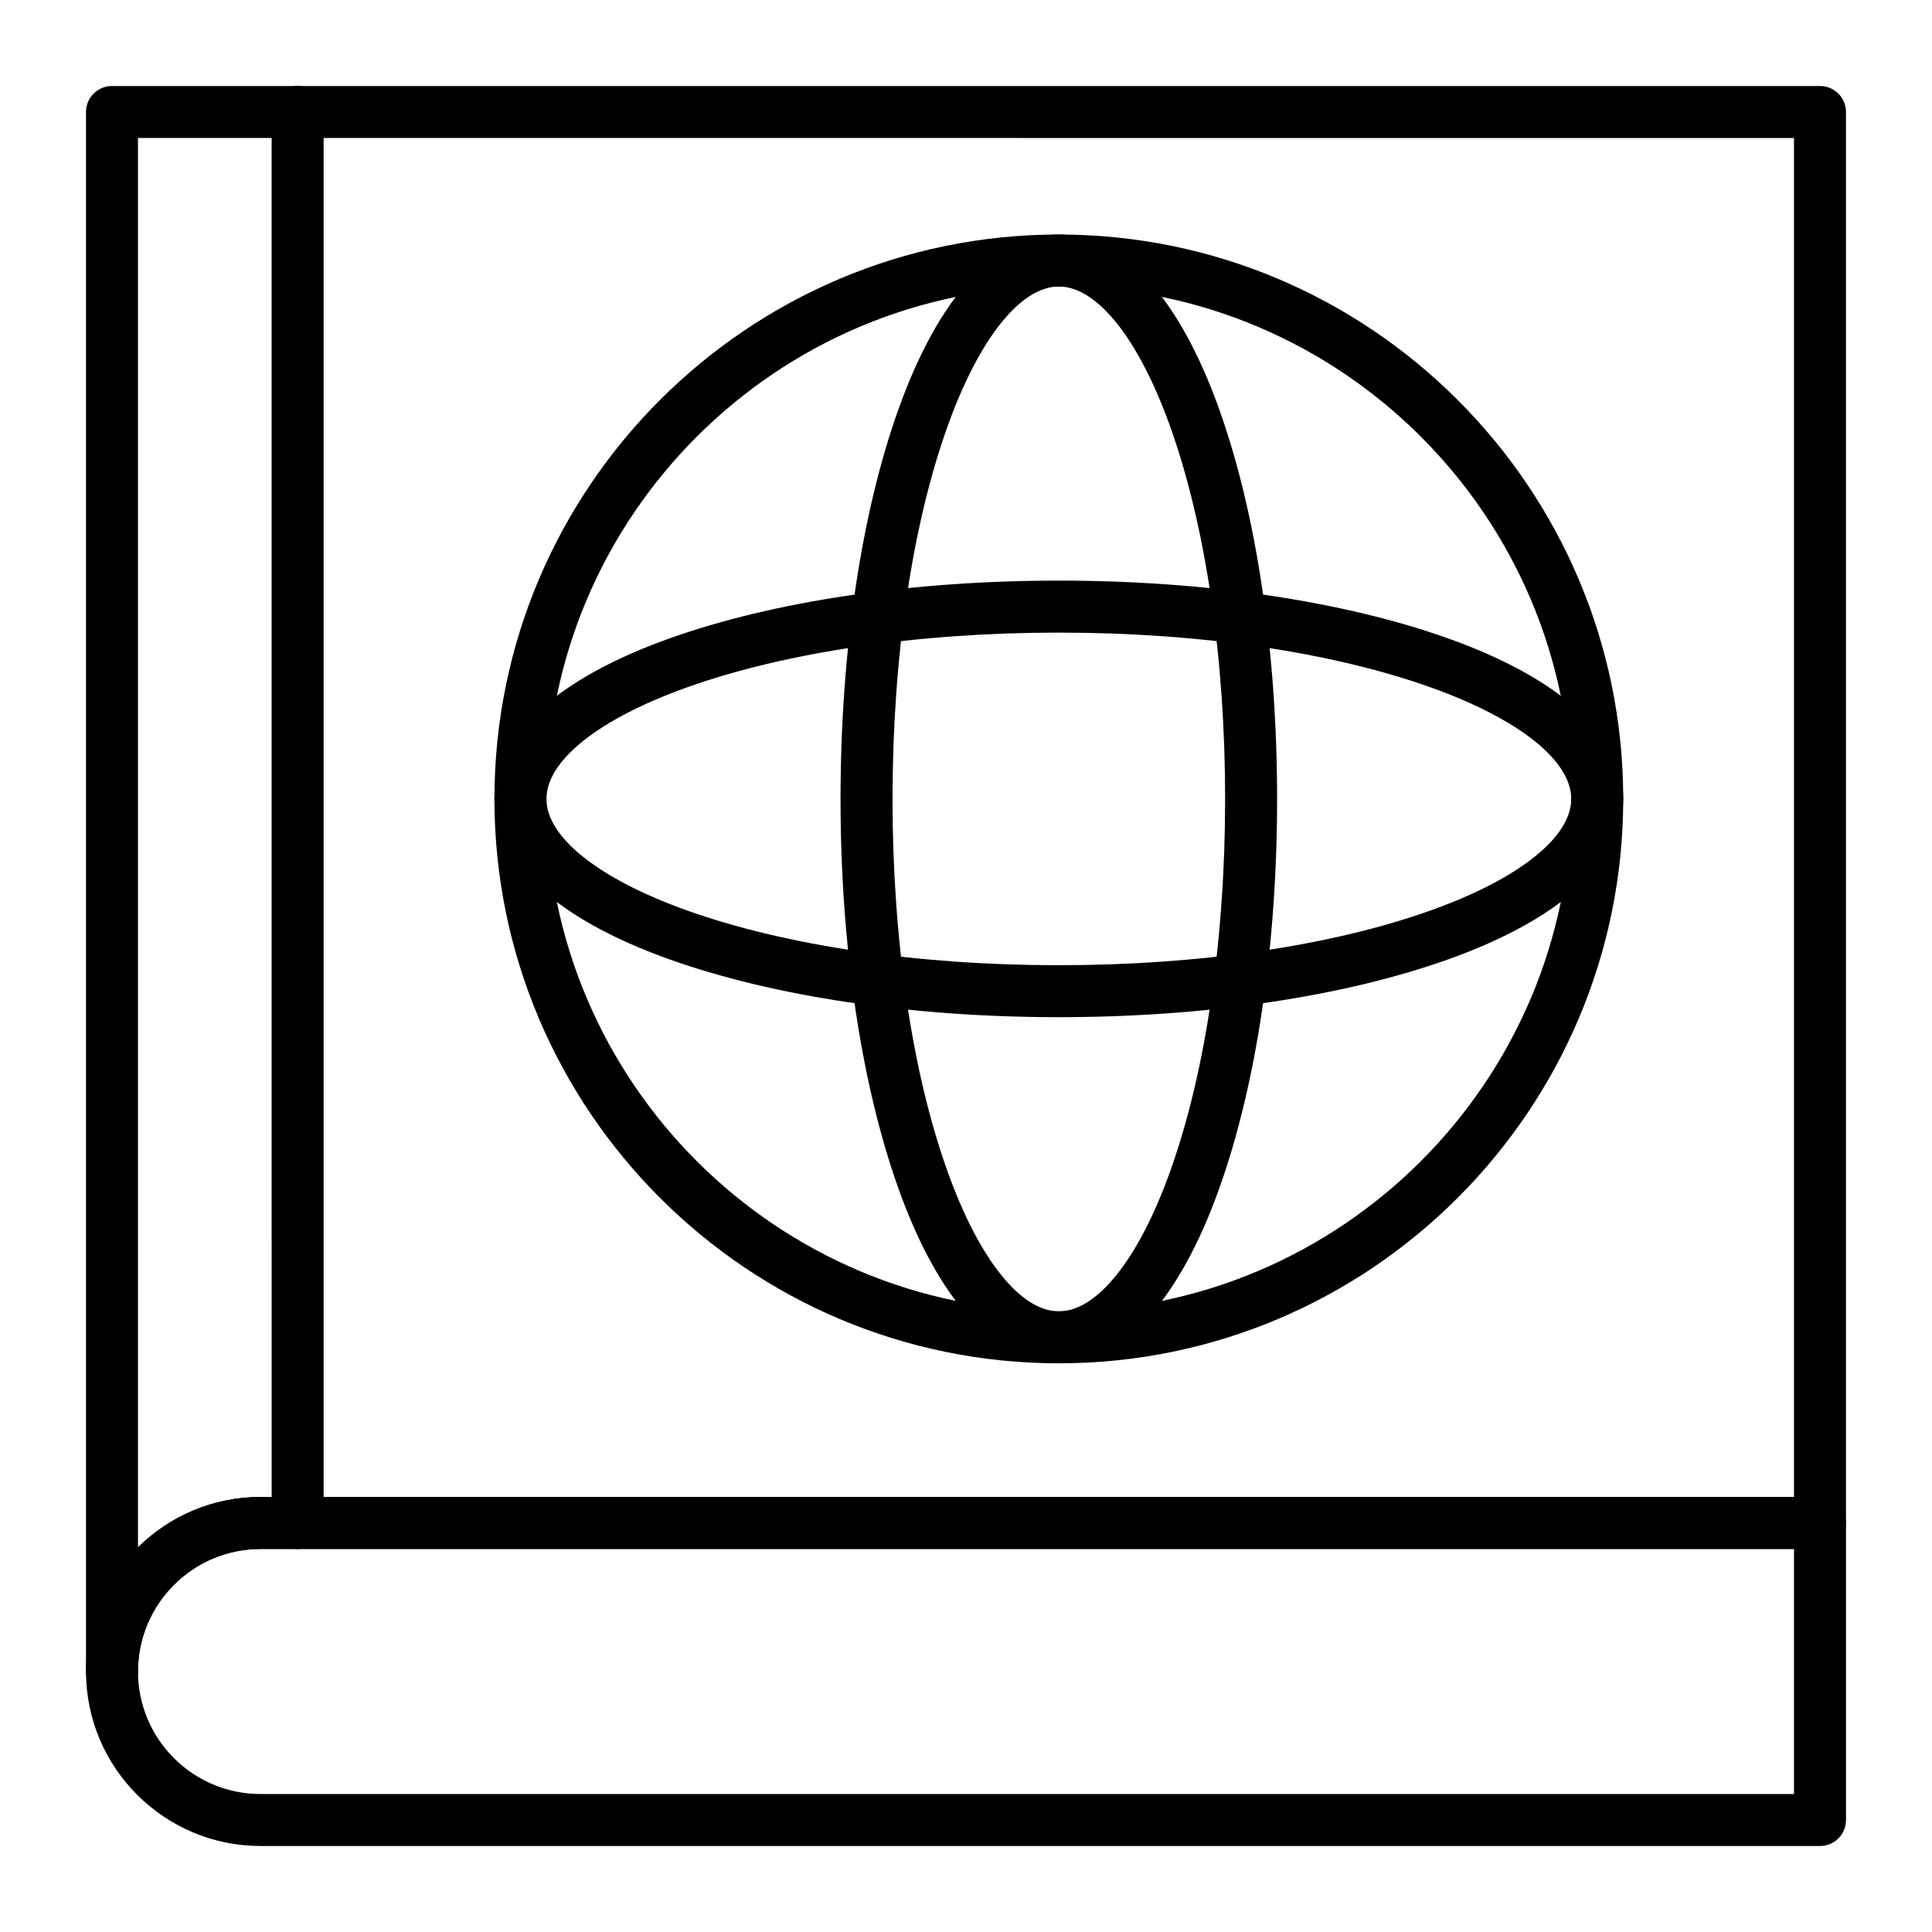
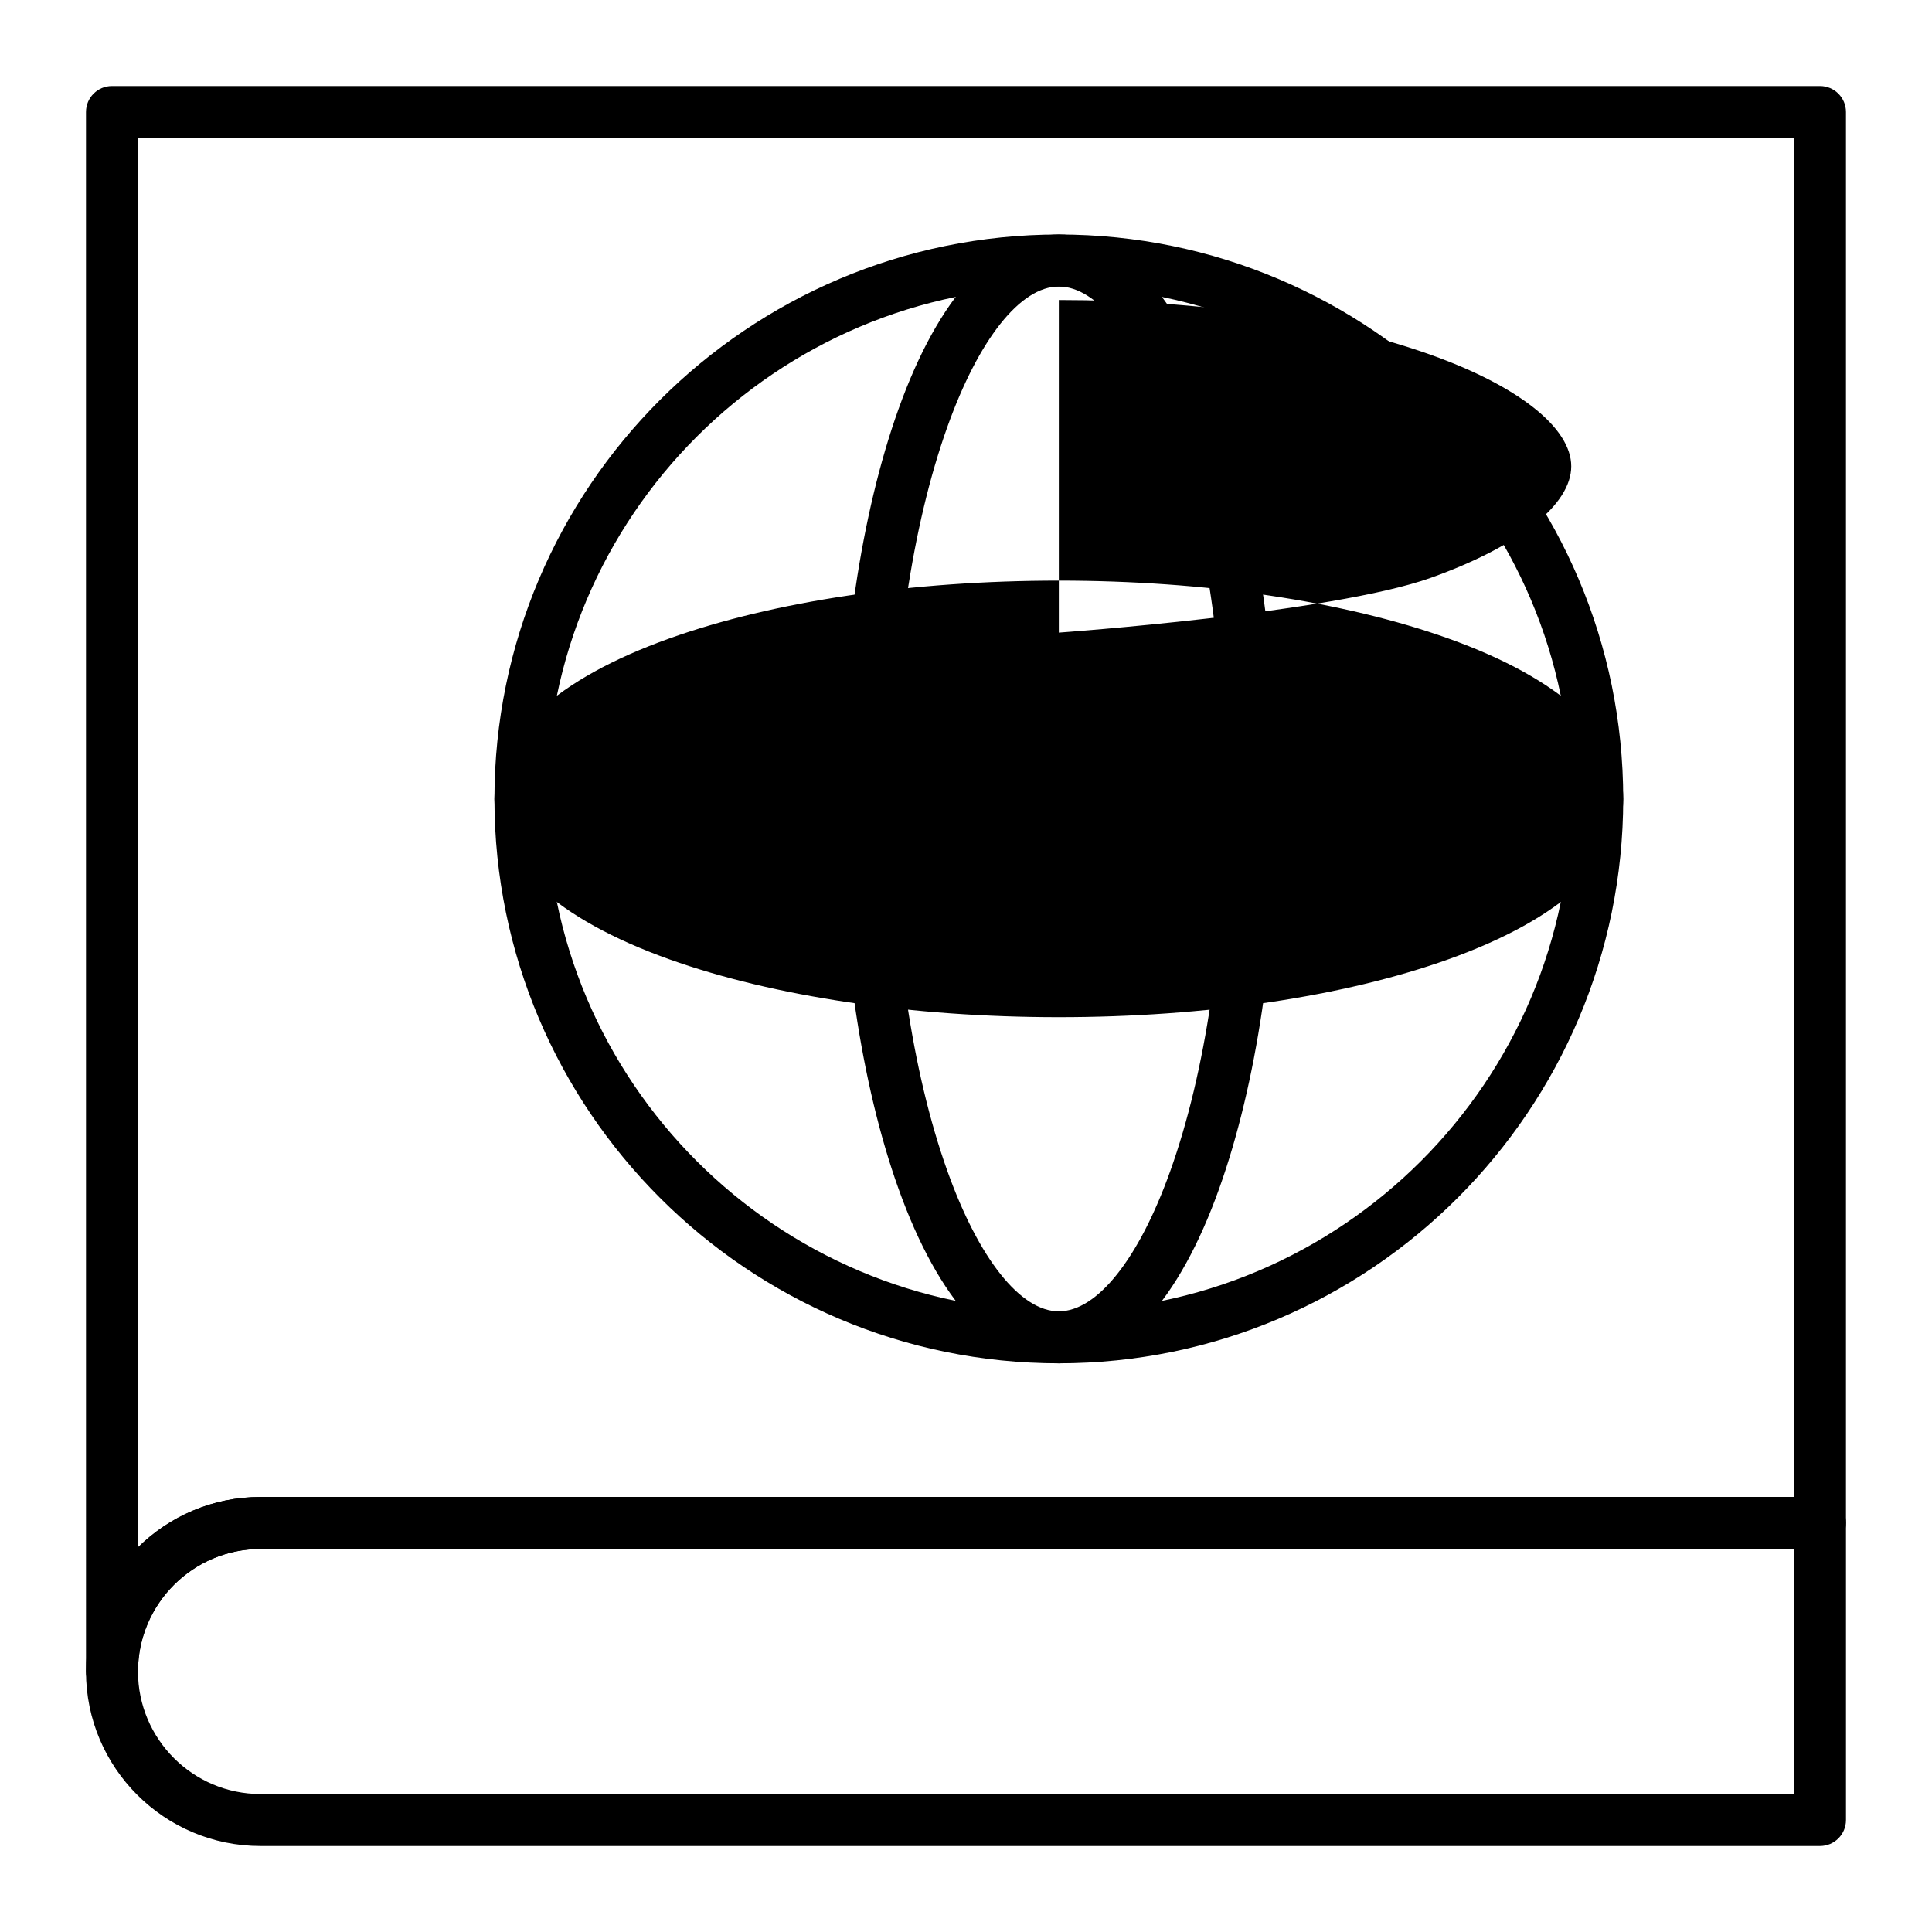
<svg xmlns="http://www.w3.org/2000/svg" fill="#000000" width="800px" height="800px" version="1.1" viewBox="144 144 512 512">
  <g>
    <path d="m173.68 593.85c-3.805 0-6.887-3.082-6.887-6.887l-0.004-413.28c0-3.805 3.082-6.887 6.887-6.887h452.64c3.805 0 6.887 3.082 6.887 6.887v373.92c0 3.805-3.082 6.887-6.887 6.887h-413.28c-17.906 0-32.473 14.566-32.473 32.473 0 3.801-3.086 6.887-6.887 6.887zm6.887-413.28v373.49c8.355-8.25 19.828-13.348 32.473-13.348h406.39l-0.004-360.14z" />
    <path d="m626.32 633.21h-413.28c-25.5 0-46.25-20.746-46.25-46.25 0-25.5 20.746-46.25 46.25-46.25h413.28c3.805 0 6.887 3.082 6.887 6.887v78.719c0 3.812-3.082 6.894-6.887 6.894zm-413.28-78.719c-17.906 0-32.473 14.566-32.473 32.473s14.566 32.473 32.473 32.473h406.39v-64.945z" />
    <path d="m424.6 505.29c-82.473 0-149.57-67.098-149.57-149.57 0.004-82.469 67.098-149.57 149.57-149.57s149.57 67.098 149.57 149.57-67.098 149.57-149.57 149.57zm0-285.36c-74.875 0-135.79 60.918-135.79 135.79s60.918 135.79 135.79 135.79 135.79-60.914 135.79-135.79c0-74.875-60.914-135.79-135.79-135.79z" />
    <path d="m424.6 505.29c-16.742 0-31.84-16.465-42.52-46.359-9.883-27.672-15.328-64.328-15.328-103.21 0-38.883 5.445-75.531 15.328-103.21 10.68-29.898 25.777-46.363 42.52-46.363 16.742 0 31.84 16.465 42.52 46.359 9.883 27.676 15.324 64.328 15.324 103.21 0 38.883-5.441 75.535-15.324 103.21-10.676 29.902-25.777 46.363-42.52 46.363zm0-285.36c-10.176 0-21.223 13.914-29.547 37.219-9.367 26.223-14.523 61.23-14.523 98.574s5.156 72.348 14.523 98.574c8.324 23.305 19.371 37.219 29.547 37.219 10.176 0 21.223-13.914 29.547-37.219 9.367-26.223 14.523-61.23 14.523-98.574s-5.156-72.348-14.523-98.574c-8.324-23.305-19.367-37.219-29.547-37.219z" />
-     <path d="m424.6 413.56c-38.883 0-75.531-5.441-103.21-15.328-29.895-10.676-46.359-25.773-46.359-42.516s16.465-31.84 46.359-42.52c27.676-9.883 64.328-15.328 103.21-15.328 38.883 0 75.535 5.445 103.21 15.328 29.898 10.68 46.363 25.777 46.363 42.52s-16.465 31.84-46.359 42.52c-27.676 9.883-64.328 15.324-103.21 15.324zm0-101.91c-37.344 0-72.348 5.156-98.574 14.523-23.305 8.324-37.219 19.367-37.219 29.547 0 10.176 13.914 21.223 37.219 29.547 26.223 9.367 61.23 14.523 98.574 14.523s72.348-5.156 98.574-14.523c23.305-8.324 37.219-19.371 37.219-29.547s-13.914-21.223-37.219-29.547c-26.223-9.363-61.23-14.523-98.574-14.523z" />
-     <path d="m222.88 554.49c-3.805 0-6.887-3.082-6.887-6.887l-0.004-373.92c0-3.805 3.082-6.887 6.887-6.887s6.887 3.082 6.887 6.887v373.92c0.004 3.801-3.078 6.887-6.883 6.887z" />
+     <path d="m424.6 413.56c-38.883 0-75.531-5.441-103.21-15.328-29.895-10.676-46.359-25.773-46.359-42.516s16.465-31.84 46.359-42.52c27.676-9.883 64.328-15.328 103.21-15.328 38.883 0 75.535 5.445 103.21 15.328 29.898 10.68 46.363 25.777 46.363 42.52s-16.465 31.84-46.359 42.52c-27.676 9.883-64.328 15.324-103.21 15.324zm0-101.91s72.348-5.156 98.574-14.523c23.305-8.324 37.219-19.371 37.219-29.547s-13.914-21.223-37.219-29.547c-26.223-9.363-61.23-14.523-98.574-14.523z" />
  </g>
</svg>